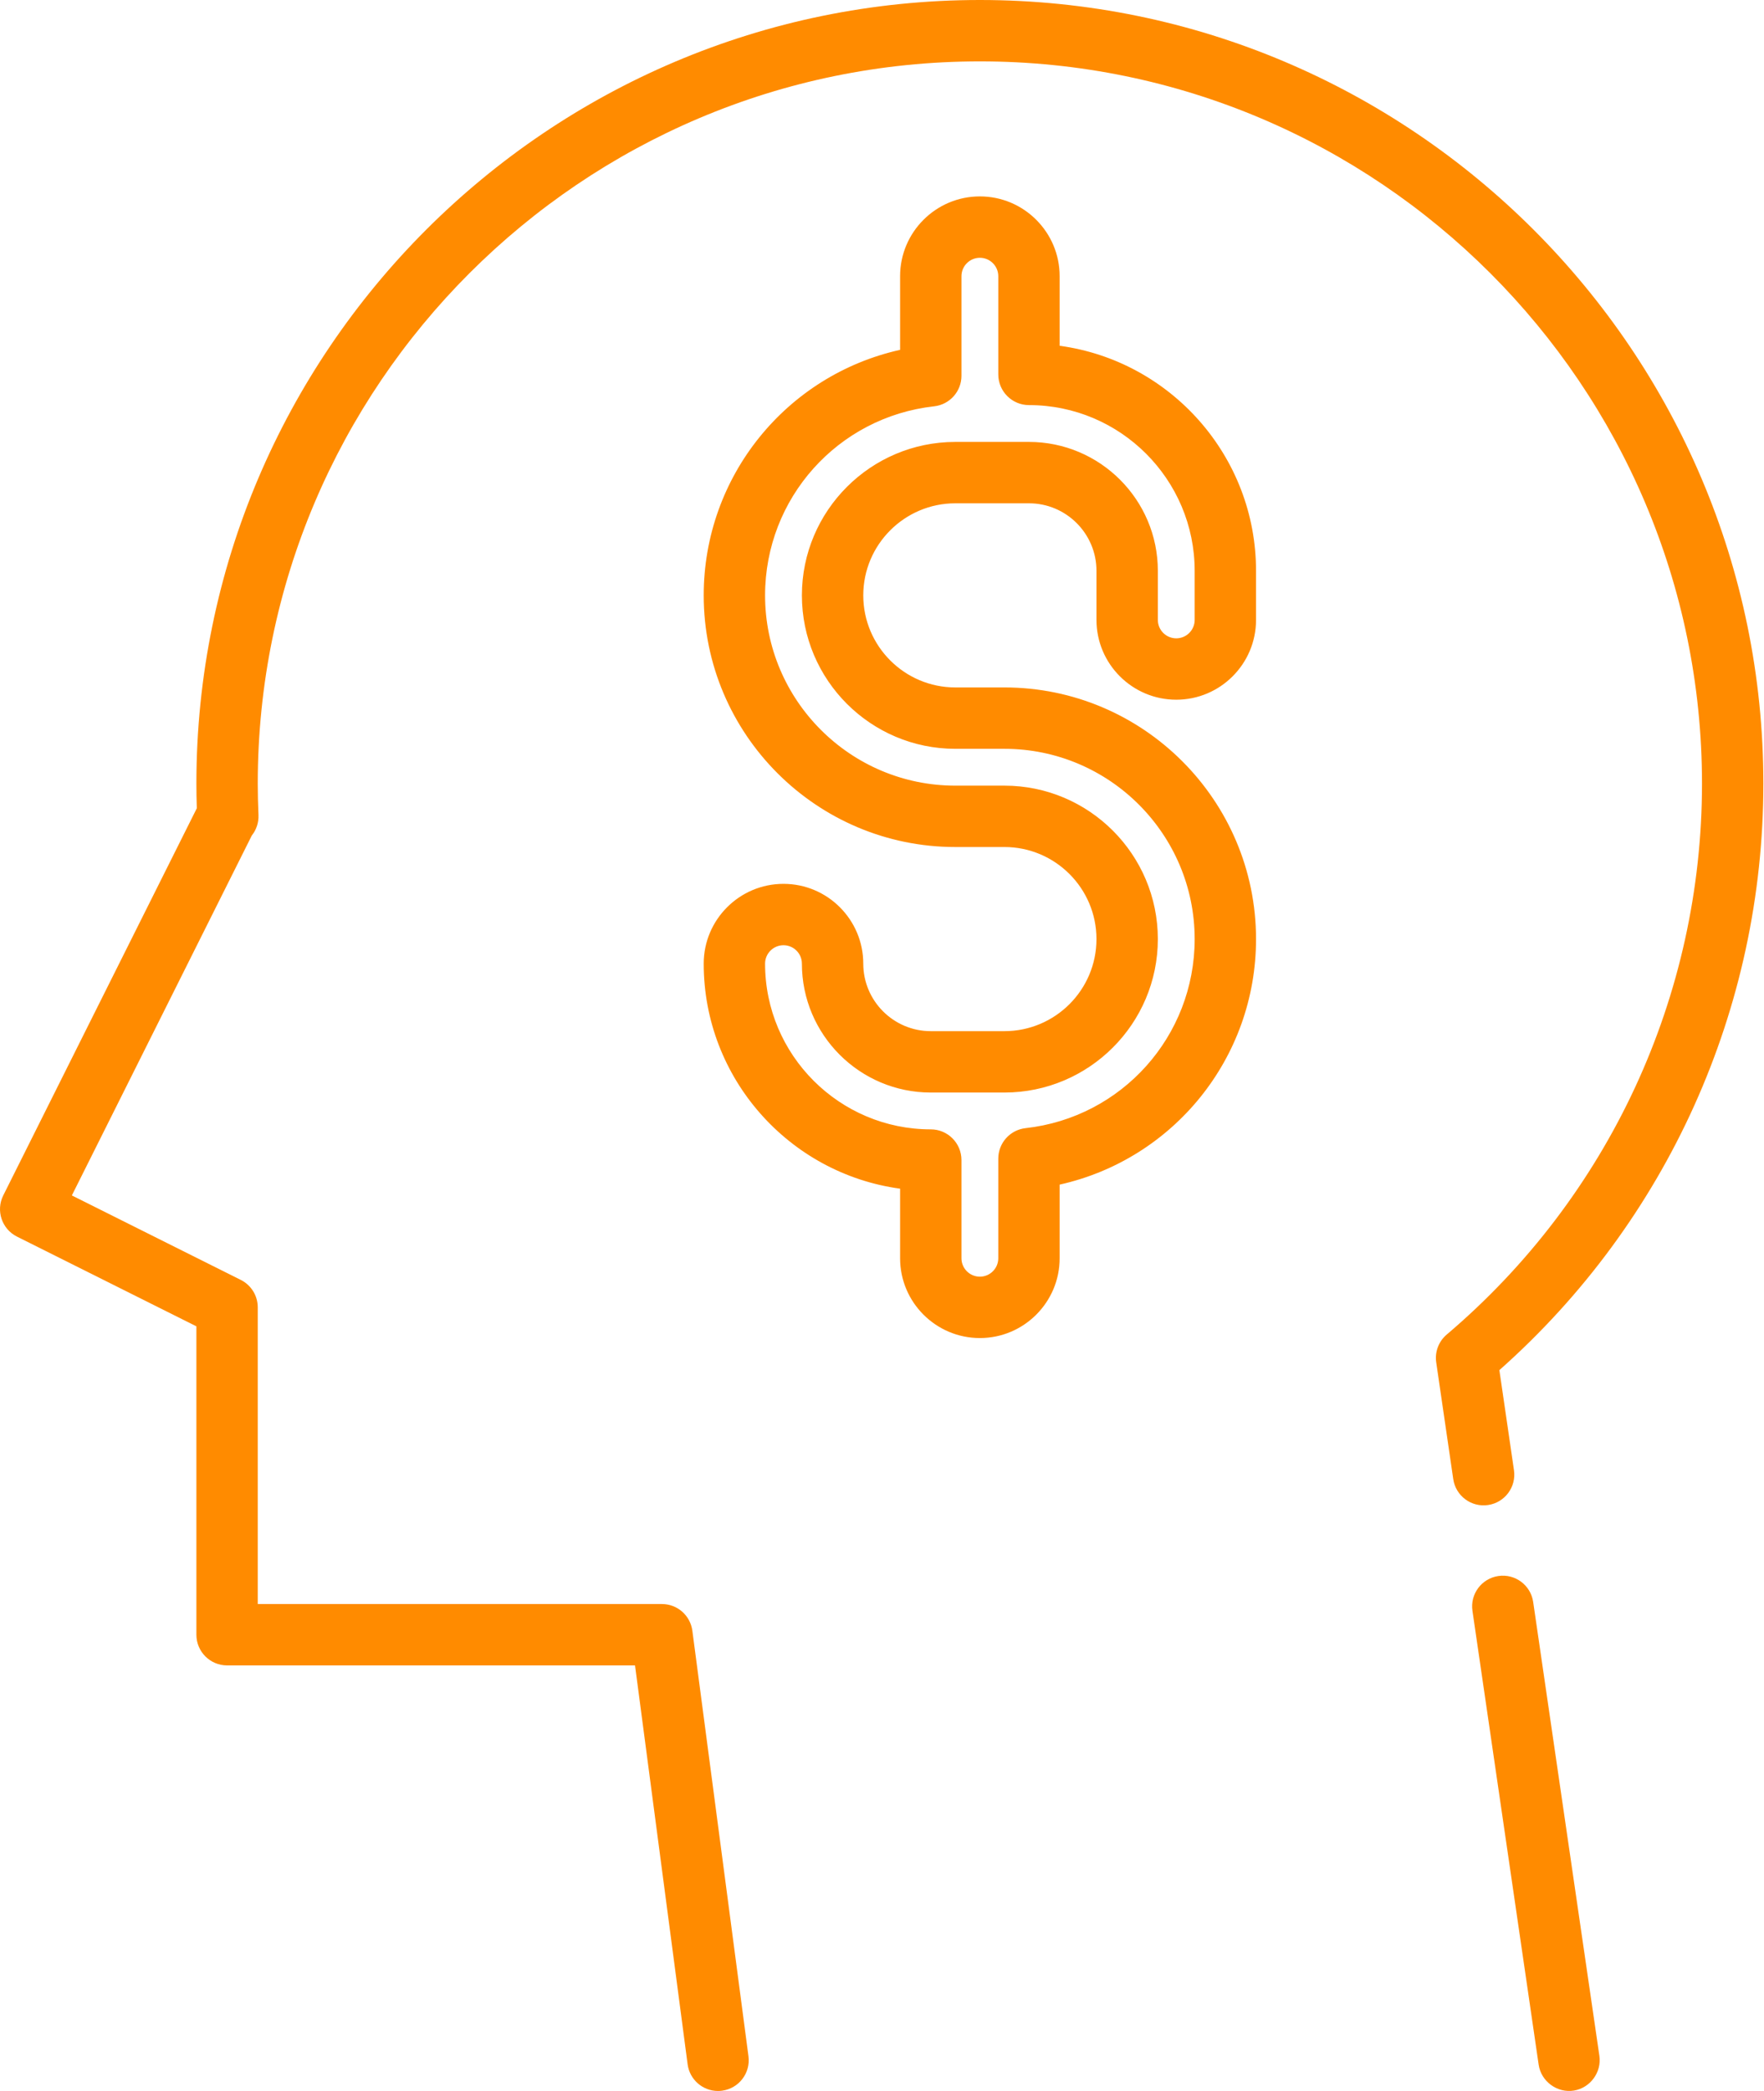
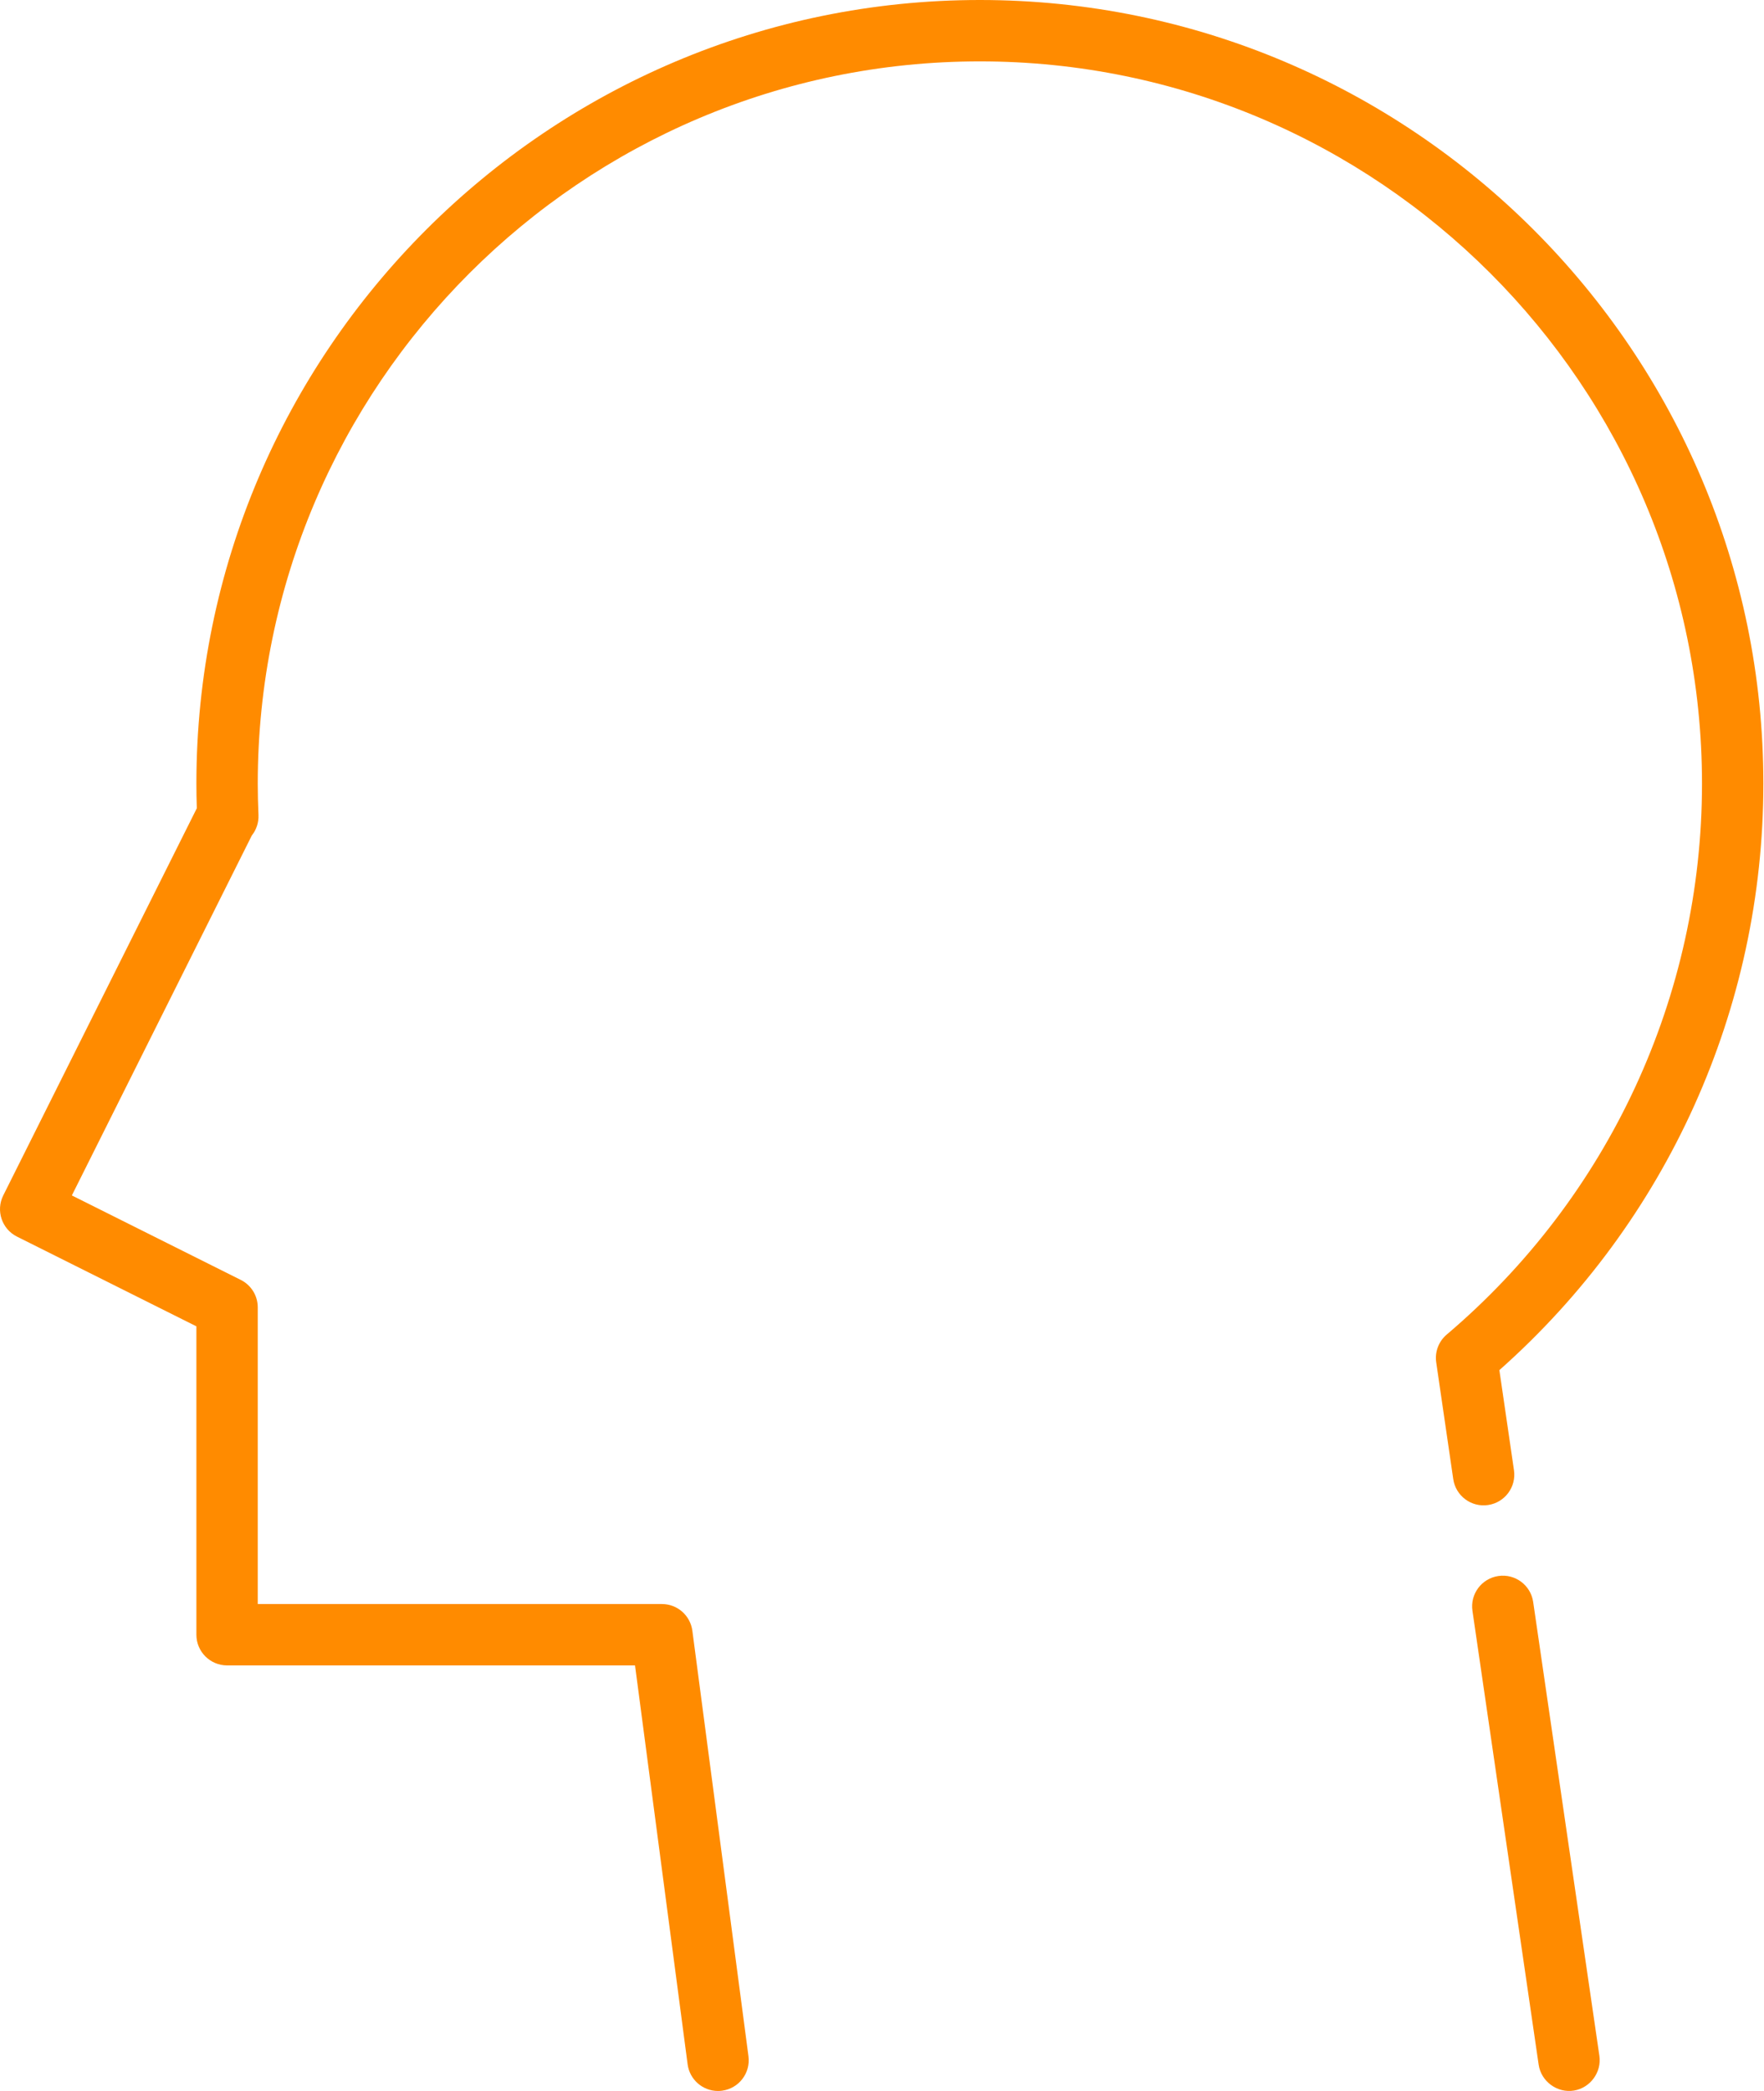
<svg xmlns="http://www.w3.org/2000/svg" width="432" height="512" viewBox="0 0 432 512" fill="none">
  <path d="M431.845 191.874C431.845 86.075 345.77 0 239.969 0C134.169 0 48.096 86.075 48.096 191.874C48.096 193.797 48.13 195.787 48.2 197.909L0.796 292.717C-1.061 296.429 0.444 300.943 4.157 302.799L48.096 324.769V400.28C48.096 404.43 51.462 407.795 55.611 407.795H155.516L168.396 505.466C168.895 509.247 172.122 512 175.835 512C176.163 512 176.493 511.979 176.827 511.935C180.941 511.392 183.839 507.617 183.296 503.503L169.555 399.3C169.062 395.562 165.876 392.767 162.104 392.767H63.124V320.125C63.124 317.278 61.517 314.676 58.971 313.404L17.598 292.718L61.669 204.577C62.794 203.165 63.38 201.389 63.301 199.57C63.182 196.779 63.124 194.262 63.124 191.875C63.124 94.363 142.457 15.03 239.969 15.03C337.481 15.03 416.815 94.363 416.815 191.875C416.815 243.904 394.03 293.074 354.301 326.78C352.325 328.456 351.352 331.031 351.727 333.595L355.897 362.175C356.497 366.281 360.312 369.13 364.418 368.525C368.525 367.926 371.369 364.111 370.769 360.004L367.193 335.493C408.334 299.029 431.845 246.926 431.845 191.874Z" fill="#FF8B00" />
  <path d="M391.686 503.399L375.471 392.257C374.872 388.15 371.06 385.305 366.95 385.906C362.843 386.505 359.999 390.32 360.599 394.427L376.814 505.569C377.413 509.673 381.38 512.578 385.474 511.897C389.46 511.234 392.27 507.403 391.686 503.399Z" fill="#FF8B00" />
-   <path d="M288.062 171.333C298.835 171.333 307.6 162.568 307.6 151.795V139.772C307.6 111.656 286.629 88.348 259.506 84.669V67.631C259.506 56.858 250.741 48.093 239.968 48.093C229.195 48.093 220.43 56.858 220.43 67.631V85.664C192.584 91.875 172.336 116.63 172.336 145.783C172.336 179.76 199.979 207.403 233.956 207.403H245.979C258.41 207.403 268.523 217.516 268.523 229.947C268.523 242.378 258.41 252.491 245.979 252.491H227.944C218.828 252.491 211.412 245.074 211.412 235.959C211.412 225.186 202.647 216.421 191.874 216.421C181.101 216.421 172.336 225.186 172.336 235.959C172.336 264.075 193.307 287.383 220.43 291.062V308.1C220.43 318.873 229.195 327.638 239.968 327.638C250.741 327.638 259.506 318.873 259.506 308.1V290.067C287.352 283.856 307.6 259.101 307.6 229.948C307.6 195.971 279.957 168.328 245.98 168.328H233.957C221.526 168.328 211.413 158.215 211.413 145.784C211.413 133.353 221.526 123.24 233.957 123.24H251.992C261.108 123.24 268.524 130.656 268.524 139.772V151.795C268.524 162.568 277.289 171.333 288.062 171.333ZM251.992 108.21H233.957C213.239 108.21 196.384 125.065 196.384 145.783C196.384 166.501 213.239 183.356 233.957 183.356H245.98C271.67 183.356 292.571 204.257 292.571 229.947C292.571 253.717 274.769 273.619 251.162 276.242C247.357 276.665 244.477 279.881 244.477 283.711V308.1C244.477 310.586 242.454 312.609 239.968 312.609C237.482 312.609 235.459 310.586 235.459 308.1V284.053C235.459 279.903 232.094 276.538 227.944 276.538C205.568 276.538 187.365 258.335 187.365 235.959C187.365 233.473 189.388 231.45 191.874 231.45C194.36 231.45 196.383 233.473 196.383 235.959C196.383 253.362 210.542 267.521 227.945 267.521H245.98C266.698 267.521 283.553 250.666 283.553 229.948C283.553 209.23 266.698 192.375 245.98 192.375H233.957C208.267 192.375 187.366 171.474 187.366 145.784C187.366 122.014 205.168 102.112 228.775 99.489C232.58 99.066 235.46 95.85 235.46 92.02V67.631C235.46 65.145 237.483 63.122 239.969 63.122C242.455 63.122 244.478 65.145 244.478 67.631V91.678C244.478 95.828 247.843 99.193 251.993 99.193C274.369 99.193 292.572 117.397 292.572 139.772V151.795C292.572 154.281 290.549 156.304 288.063 156.304C285.577 156.304 283.554 154.281 283.554 151.795V139.772C283.553 122.369 269.395 108.21 251.992 108.21Z" fill="#FF8B00" />
</svg>